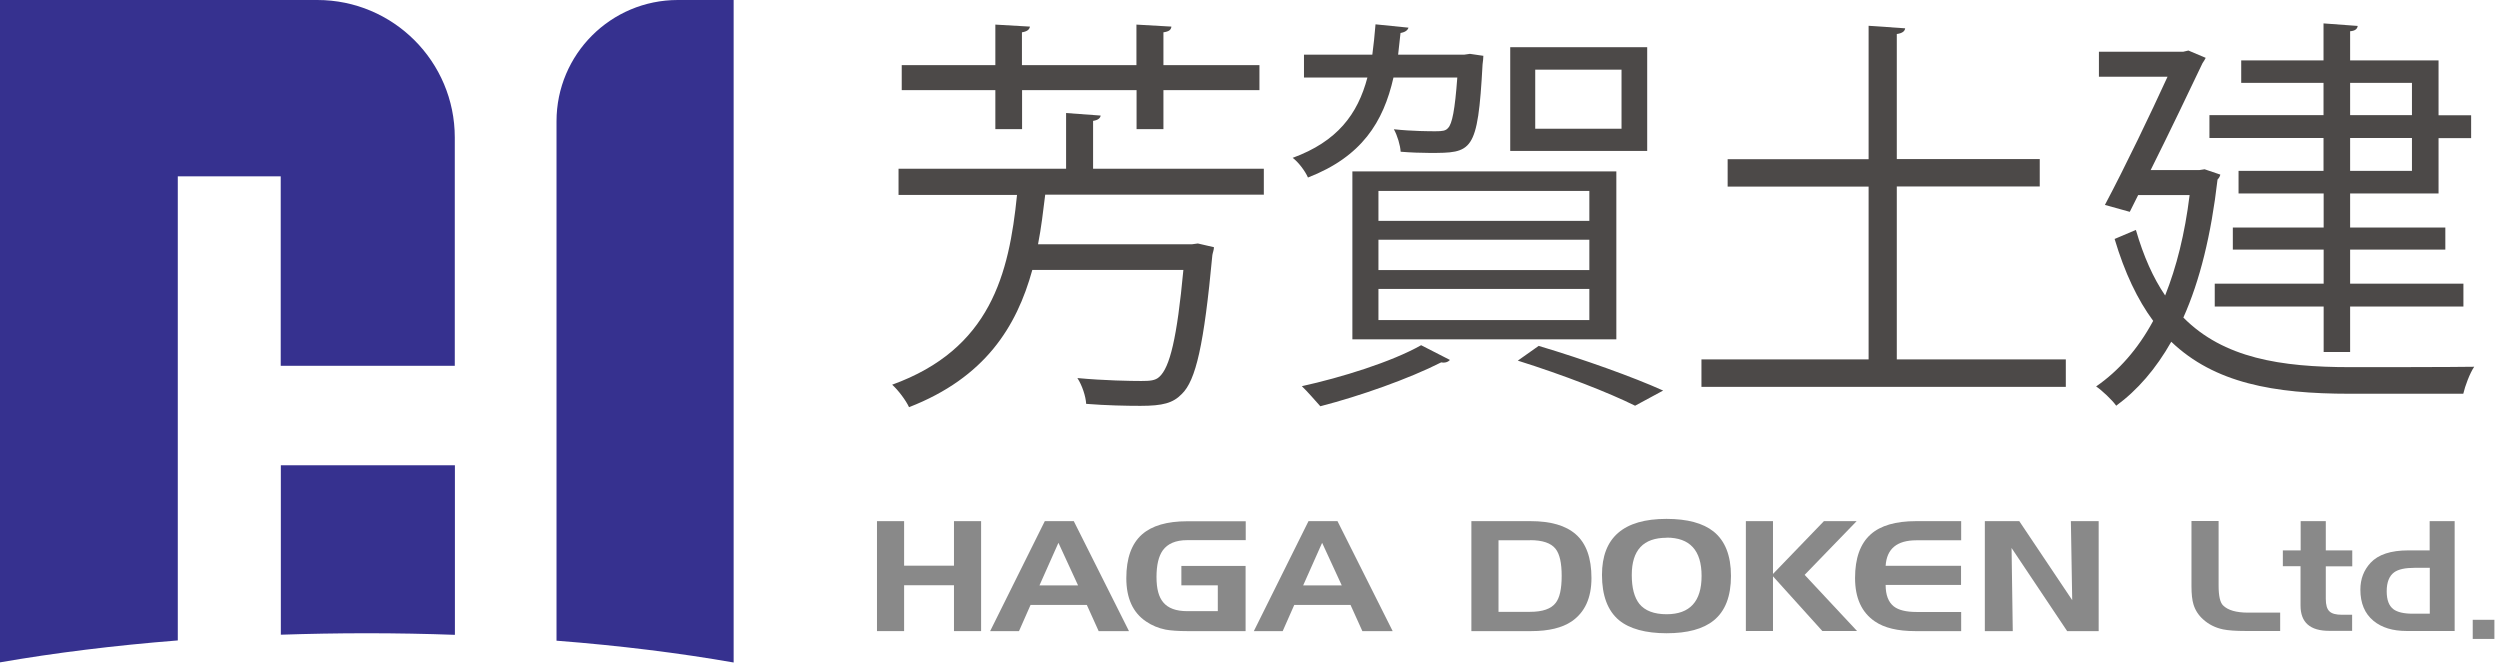
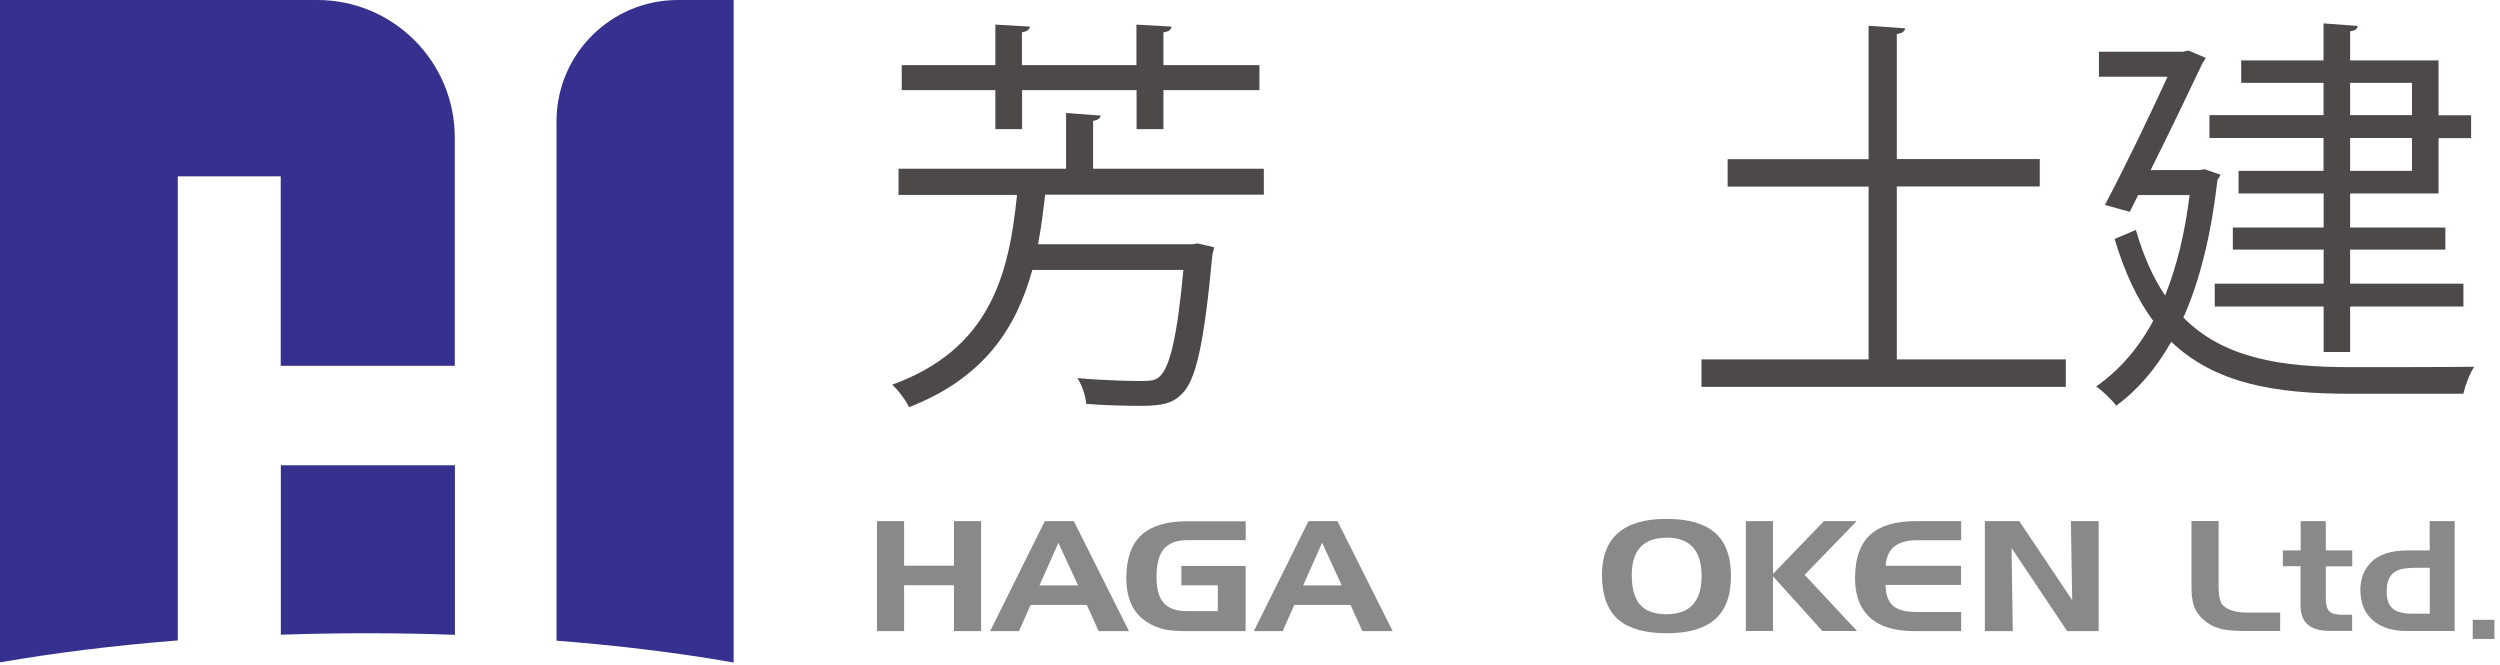
<svg xmlns="http://www.w3.org/2000/svg" width="188" height="50" viewBox="0 0 188 50" fill="none">
  <g clip-path="url(#clip0_3_106)">
    <path d="M95.03 14.64H78.6C78.45 15.87 78.3 17.14 78.06 18.37H89.63L90.08 18.31L91.29 18.59C91.29 18.78 91.2 18.99 91.17 19.18C90.54 25.93 89.93 28.61 88.87 29.63C88.21 30.31 87.45 30.52 85.76 30.52C84.7 30.52 83.19 30.49 81.68 30.37C81.65 29.81 81.38 28.98 81.02 28.43C83.04 28.62 85.07 28.65 85.82 28.65C86.48 28.65 86.88 28.62 87.18 28.34C87.97 27.63 88.51 25.44 88.99 20.3H77.63C76.45 24.58 74.07 28.4 68.36 30.62C68.12 30.1 67.54 29.33 67.09 28.93C74.49 26.25 75.88 20.61 76.48 14.66H67.57V12.69H80.17V8.5L82.77 8.69C82.74 8.88 82.59 9.03 82.2 9.09V12.69H95.04V14.66L95.03 14.64ZM74.85 9.71V6.78H67.81V4.9H74.85V1.85L77.45 2C77.42 2.22 77.24 2.37 76.85 2.43V4.9H85.46V1.85L88.09 2C88.06 2.25 87.91 2.37 87.49 2.43V4.9H94.71V6.78H87.49V9.71H85.47V6.78H76.86V9.71H74.87H74.85Z" fill="#4C4948" />
-     <path d="M111.549 4.19C111.549 4.38 111.519 4.59 111.489 4.84C111.129 11.5 110.699 11.5 107.499 11.5C106.869 11.5 106.079 11.47 105.329 11.41C105.299 10.92 105.089 10.21 104.819 9.72C106.209 9.87 107.539 9.87 107.959 9.87C108.469 9.87 108.719 9.84 108.899 9.62C109.199 9.31 109.409 8.29 109.589 5.83H104.789C104.029 9.19 102.399 11.78 98.359 13.35C98.149 12.86 97.629 12.18 97.209 11.87C100.559 10.64 102.099 8.6 102.829 5.83H98.059V4.11H103.199C103.289 3.4 103.379 2.63 103.439 1.83L105.919 2.08C105.859 2.27 105.679 2.42 105.319 2.48L105.139 4.11H110.119L110.539 4.05L111.569 4.2L111.549 4.19ZM109.039 27.06C108.919 27.21 108.679 27.31 108.379 27.25C105.959 28.48 102.279 29.78 99.289 30.55C98.929 30.15 98.289 29.41 97.899 29.04C100.859 28.39 104.639 27.22 106.869 25.96L109.039 27.07V27.06ZM101.699 25.52V12.89H121.549V25.52H101.699ZM103.659 14.36V16.61H119.519V14.36H103.659ZM103.659 18.03V20.31H119.519V18.03H103.659ZM103.659 21.73V24.07H119.519V21.73H103.659ZM123.869 3.55V11.35H113.569V3.55H123.869ZM122.959 30.51C120.969 29.52 117.579 28.2 114.139 27.12L115.709 26.01C119.119 27.03 122.809 28.35 125.069 29.37L122.959 30.51ZM121.939 9.68V5.24H115.449V9.68H121.939Z" fill="#4C4948" />
    <path d="M142.629 27.029H155.349V29.09H127.949V27.029H140.519V14.03H129.919V11.97H140.519V1.939L143.269 2.129C143.239 2.349 143.059 2.499 142.639 2.559V11.96H153.389V14.02H142.639V27.02L142.629 27.029Z" fill="#4C4948" />
    <path d="M165.789 12.73L166.969 13.13C166.939 13.28 166.849 13.41 166.759 13.5C166.279 17.66 165.429 21.11 164.189 23.88C167.209 26.93 171.499 27.61 176.729 27.61C177.879 27.61 184.579 27.61 186.059 27.58C185.729 28.07 185.369 29.03 185.239 29.61H176.689C170.979 29.61 166.539 28.81 163.279 25.7C162.129 27.73 160.739 29.34 159.139 30.51C158.839 30.08 158.049 29.34 157.629 29.06C159.319 27.89 160.769 26.26 161.919 24.13C160.739 22.53 159.779 20.52 159.019 17.97L160.619 17.29C161.189 19.26 161.919 20.9 162.819 22.22C163.669 20.09 164.299 17.6 164.659 14.67H160.789L160.159 15.93L158.289 15.41C159.859 12.45 161.729 8.54 162.999 5.77H157.839V3.89H164.179L164.569 3.8L165.869 4.35C165.809 4.47 165.719 4.63 165.629 4.75C164.689 6.72 163.209 9.83 161.729 12.79H165.389L165.779 12.73H165.789ZM174.729 12.85V10.38H166.149V8.66H174.729V6.23H168.539V4.54H174.729V1.76L177.299 1.95C177.269 2.17 177.119 2.32 176.729 2.35V4.54H183.379V8.67H185.829V10.39H183.379V14.55H176.729V17.11H183.889V18.77H176.729V21.33H185.249V23.05H176.729V26.47H174.739V23.05H166.549V21.33H174.739V18.77H167.909V17.11H174.739V14.55H168.339V12.85H174.739H174.729ZM176.729 6.23V8.66H181.379V6.23H176.729ZM181.379 12.85V10.38H176.729V12.85H181.379Z" fill="#4C4948" />
    <path d="M67.989 39.19V42.539H71.739V39.19H73.779V47.459H71.739V44.01H67.989V47.459H65.949V39.19H67.989Z" fill="#898989" />
    <path d="M78.579 39.19H80.749L84.899 47.459H82.619L81.729 45.489H77.499L76.629 47.459H74.459L78.569 39.19H78.579ZM79.589 40.83L78.169 44.02H81.069L79.599 40.83H79.589Z" fill="#898989" />
    <path d="M88.839 44.019V42.559H93.669V47.459H89.269C88.589 47.459 88.049 47.419 87.659 47.349C87.119 47.239 86.629 47.039 86.189 46.739C85.189 46.069 84.699 44.979 84.699 43.479C84.699 41.979 85.089 40.889 85.879 40.189C86.629 39.529 87.759 39.199 89.279 39.199H93.679V40.619H89.279C88.419 40.619 87.809 40.879 87.439 41.389C87.129 41.829 86.969 42.489 86.969 43.389C86.969 44.289 87.139 44.889 87.469 45.289C87.839 45.739 88.439 45.959 89.279 45.959H91.579V44.019H88.839Z" fill="#898989" />
    <path d="M98.409 39.19H100.579L104.729 47.459H102.449L101.559 45.489H97.329L96.459 47.459H94.289L98.399 39.19H98.409ZM99.419 40.83L97.999 44.02H100.899L99.429 40.83H99.419Z" fill="#898989" />
-     <path d="M110.648 39.19H115.098C116.618 39.19 117.748 39.52 118.498 40.179C119.288 40.87 119.678 41.969 119.678 43.469C119.678 44.969 119.178 46.05 118.188 46.73C117.478 47.209 116.468 47.459 115.158 47.459H110.648V39.19ZM115.058 40.63H112.688V46.01H115.058C115.998 46.01 116.638 45.789 116.978 45.349C117.288 44.969 117.438 44.289 117.438 43.309C117.438 42.33 117.288 41.66 116.978 41.27C116.628 40.83 115.988 40.62 115.058 40.62V40.63Z" fill="#898989" />
    <path d="M120.469 43.23C120.469 40.429 122.089 39.02 125.319 39.02C126.889 39.02 128.069 39.34 128.859 39.969C129.729 40.669 130.169 41.779 130.169 43.309C130.169 44.84 129.739 45.959 128.869 46.66C128.079 47.3 126.899 47.62 125.329 47.62C123.759 47.62 122.539 47.289 121.749 46.639C120.899 45.929 120.469 44.789 120.469 43.23ZM125.329 40.44C123.579 40.44 122.709 41.37 122.709 43.239C122.709 44.209 122.899 44.929 123.279 45.41C123.699 45.929 124.389 46.19 125.329 46.19C127.079 46.19 127.959 45.23 127.959 43.309C127.959 41.389 127.079 40.429 125.329 40.429V40.44Z" fill="#898989" />
    <path d="M131.289 39.19H133.329V43.16L137.159 39.19H139.619L135.709 43.23L139.649 47.45H137.039L133.329 43.34V47.45H131.289V39.18V39.19Z" fill="#898989" />
    <path d="M144.11 40.63C142.65 40.63 141.88 41.27 141.8 42.55H147.47V43.989H141.8C141.8 44.749 142.01 45.279 142.41 45.599C142.77 45.88 143.34 46.02 144.12 46.02H147.48V47.459H144.02C142.71 47.459 141.7 47.219 140.99 46.73C139.99 46.05 139.5 44.959 139.5 43.469C139.5 41.98 139.89 40.88 140.68 40.179C141.42 39.52 142.56 39.19 144.08 39.19H147.48V40.63H144.11Z" fill="#898989" />
    <path d="M149.26 39.19H151.85L155.83 45.13L155.73 39.19H157.82V47.459H155.45L151.27 41.209L151.36 47.459H149.26V39.19Z" fill="#898989" />
    <path d="M168.889 47.45C168.139 47.45 167.569 47.41 167.179 47.33C166.599 47.21 166.099 46.96 165.679 46.58C165.319 46.26 165.079 45.88 164.949 45.45C164.849 45.12 164.799 44.67 164.799 44.09V39.18H166.839V44.04C166.839 44.81 166.949 45.31 167.179 45.53C167.539 45.89 168.169 46.07 169.059 46.07H171.469V47.45H168.879H168.889Z" fill="#898989" />
    <path d="M171.68 41.389H173.01V39.19H174.9V41.389H176.89V42.59H174.9V45.039C174.9 45.489 174.99 45.8 175.17 45.969C175.35 46.15 175.67 46.23 176.11 46.23H176.88V47.44H175.16C173.72 47.44 173 46.809 173 45.539V42.58H171.67V41.38L171.68 41.389Z" fill="#898989" />
    <path d="M184.6 47.45H180.98C179.94 47.45 179.11 47.2 178.49 46.69C177.83 46.15 177.5 45.359 177.5 44.34C177.5 43.539 177.76 42.87 178.27 42.319C178.85 41.7 179.79 41.389 181.1 41.389H182.71V39.19H184.59V47.459L184.6 47.45ZM182.72 46.15V42.7H181.58C180.87 42.7 180.36 42.809 180.04 43.039C179.67 43.309 179.48 43.789 179.48 44.459C179.48 45.13 179.65 45.55 179.98 45.809C180.27 46.029 180.75 46.15 181.43 46.15H182.72Z" fill="#898989" />
    <path d="M185.949 46.609H187.579V48.049H185.949V46.609Z" fill="#898989" />
    <path d="M13.37 13.26H21.11V27.51H34.2V10.34C34.2 4.63 29.57 0 23.86 0H0V49.81C4.08 49.1 8.57 48.54 13.37 48.16V13.26Z" fill="#36318F" />
    <path d="M55.17 0H50.97C45.94 0 41.85 4.08 41.85 9.12V48.18C46.63 48.55 51.11 49.11 55.17 49.82V0Z" fill="#36318F" />
    <path d="M34.209 47.74V34.99H21.119V47.73C23.239 47.66 25.399 47.62 27.589 47.62C29.779 47.62 32.049 47.66 34.219 47.74H34.209Z" fill="#36318F" />
  </g>
  <defs>
    <clipPath id="clip0_3_106">
      <rect width="187.58" height="49.81" fill="white" />
    </clipPath>
  </defs>
</svg>